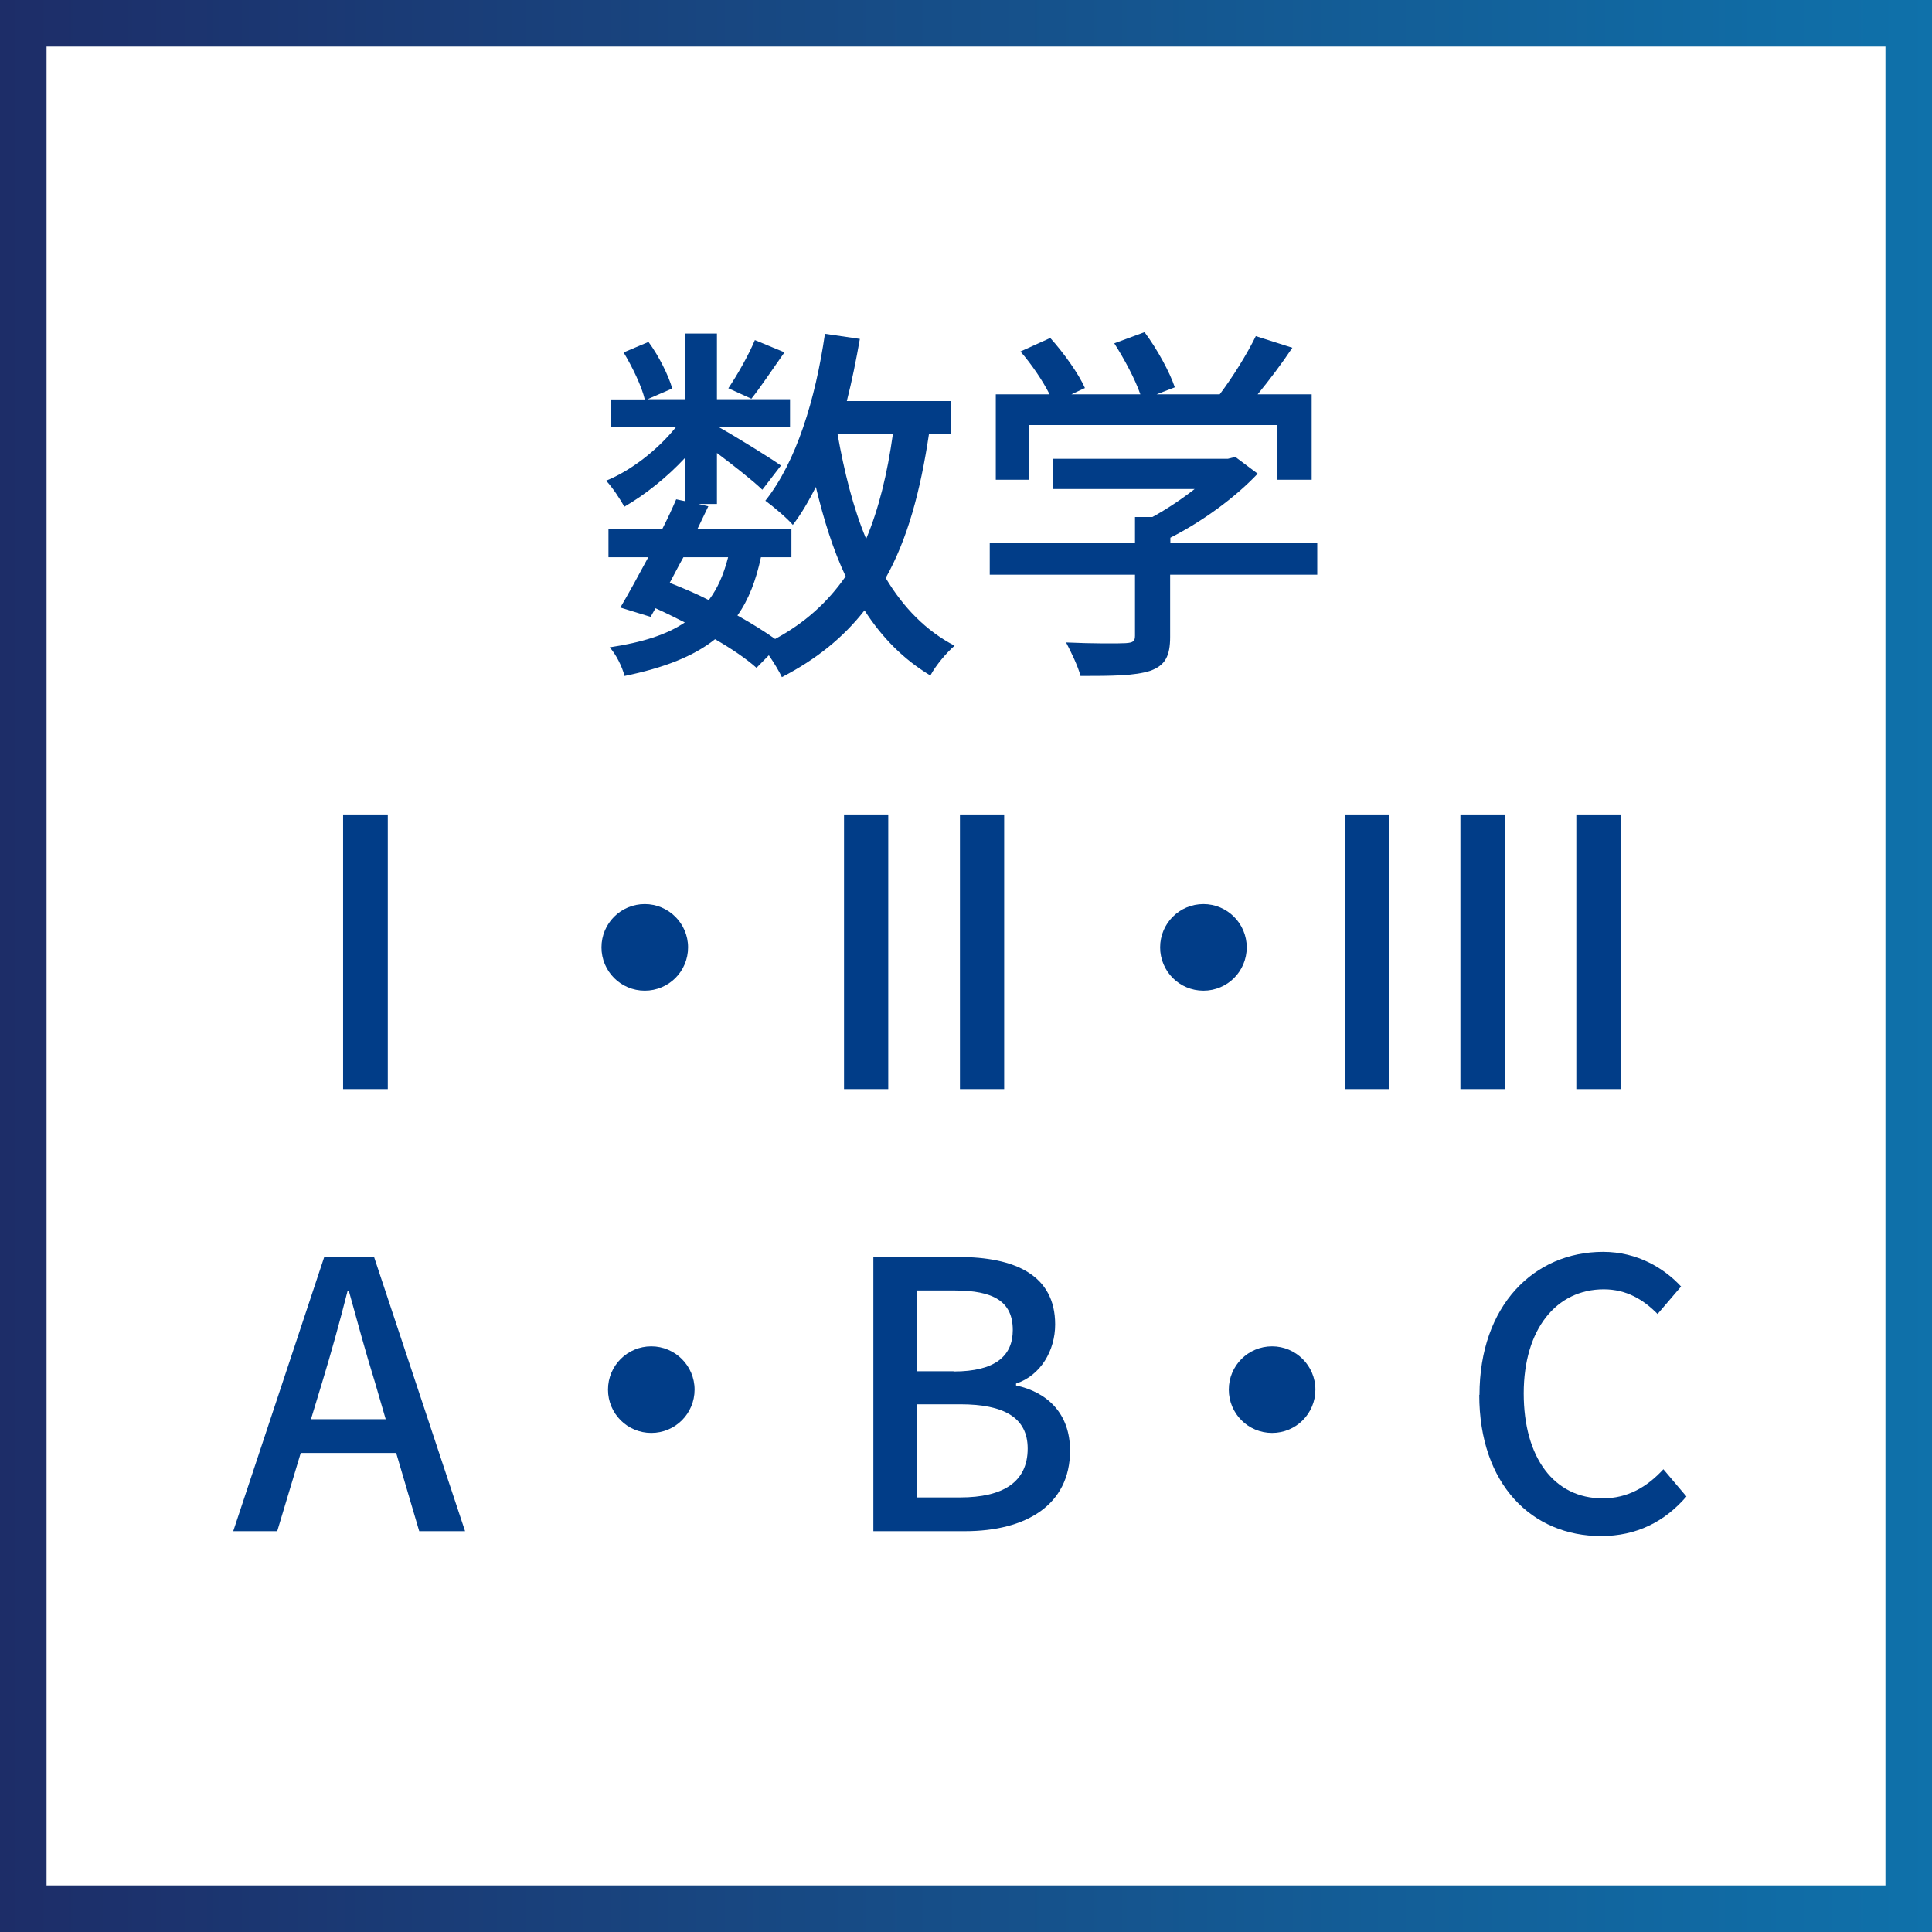
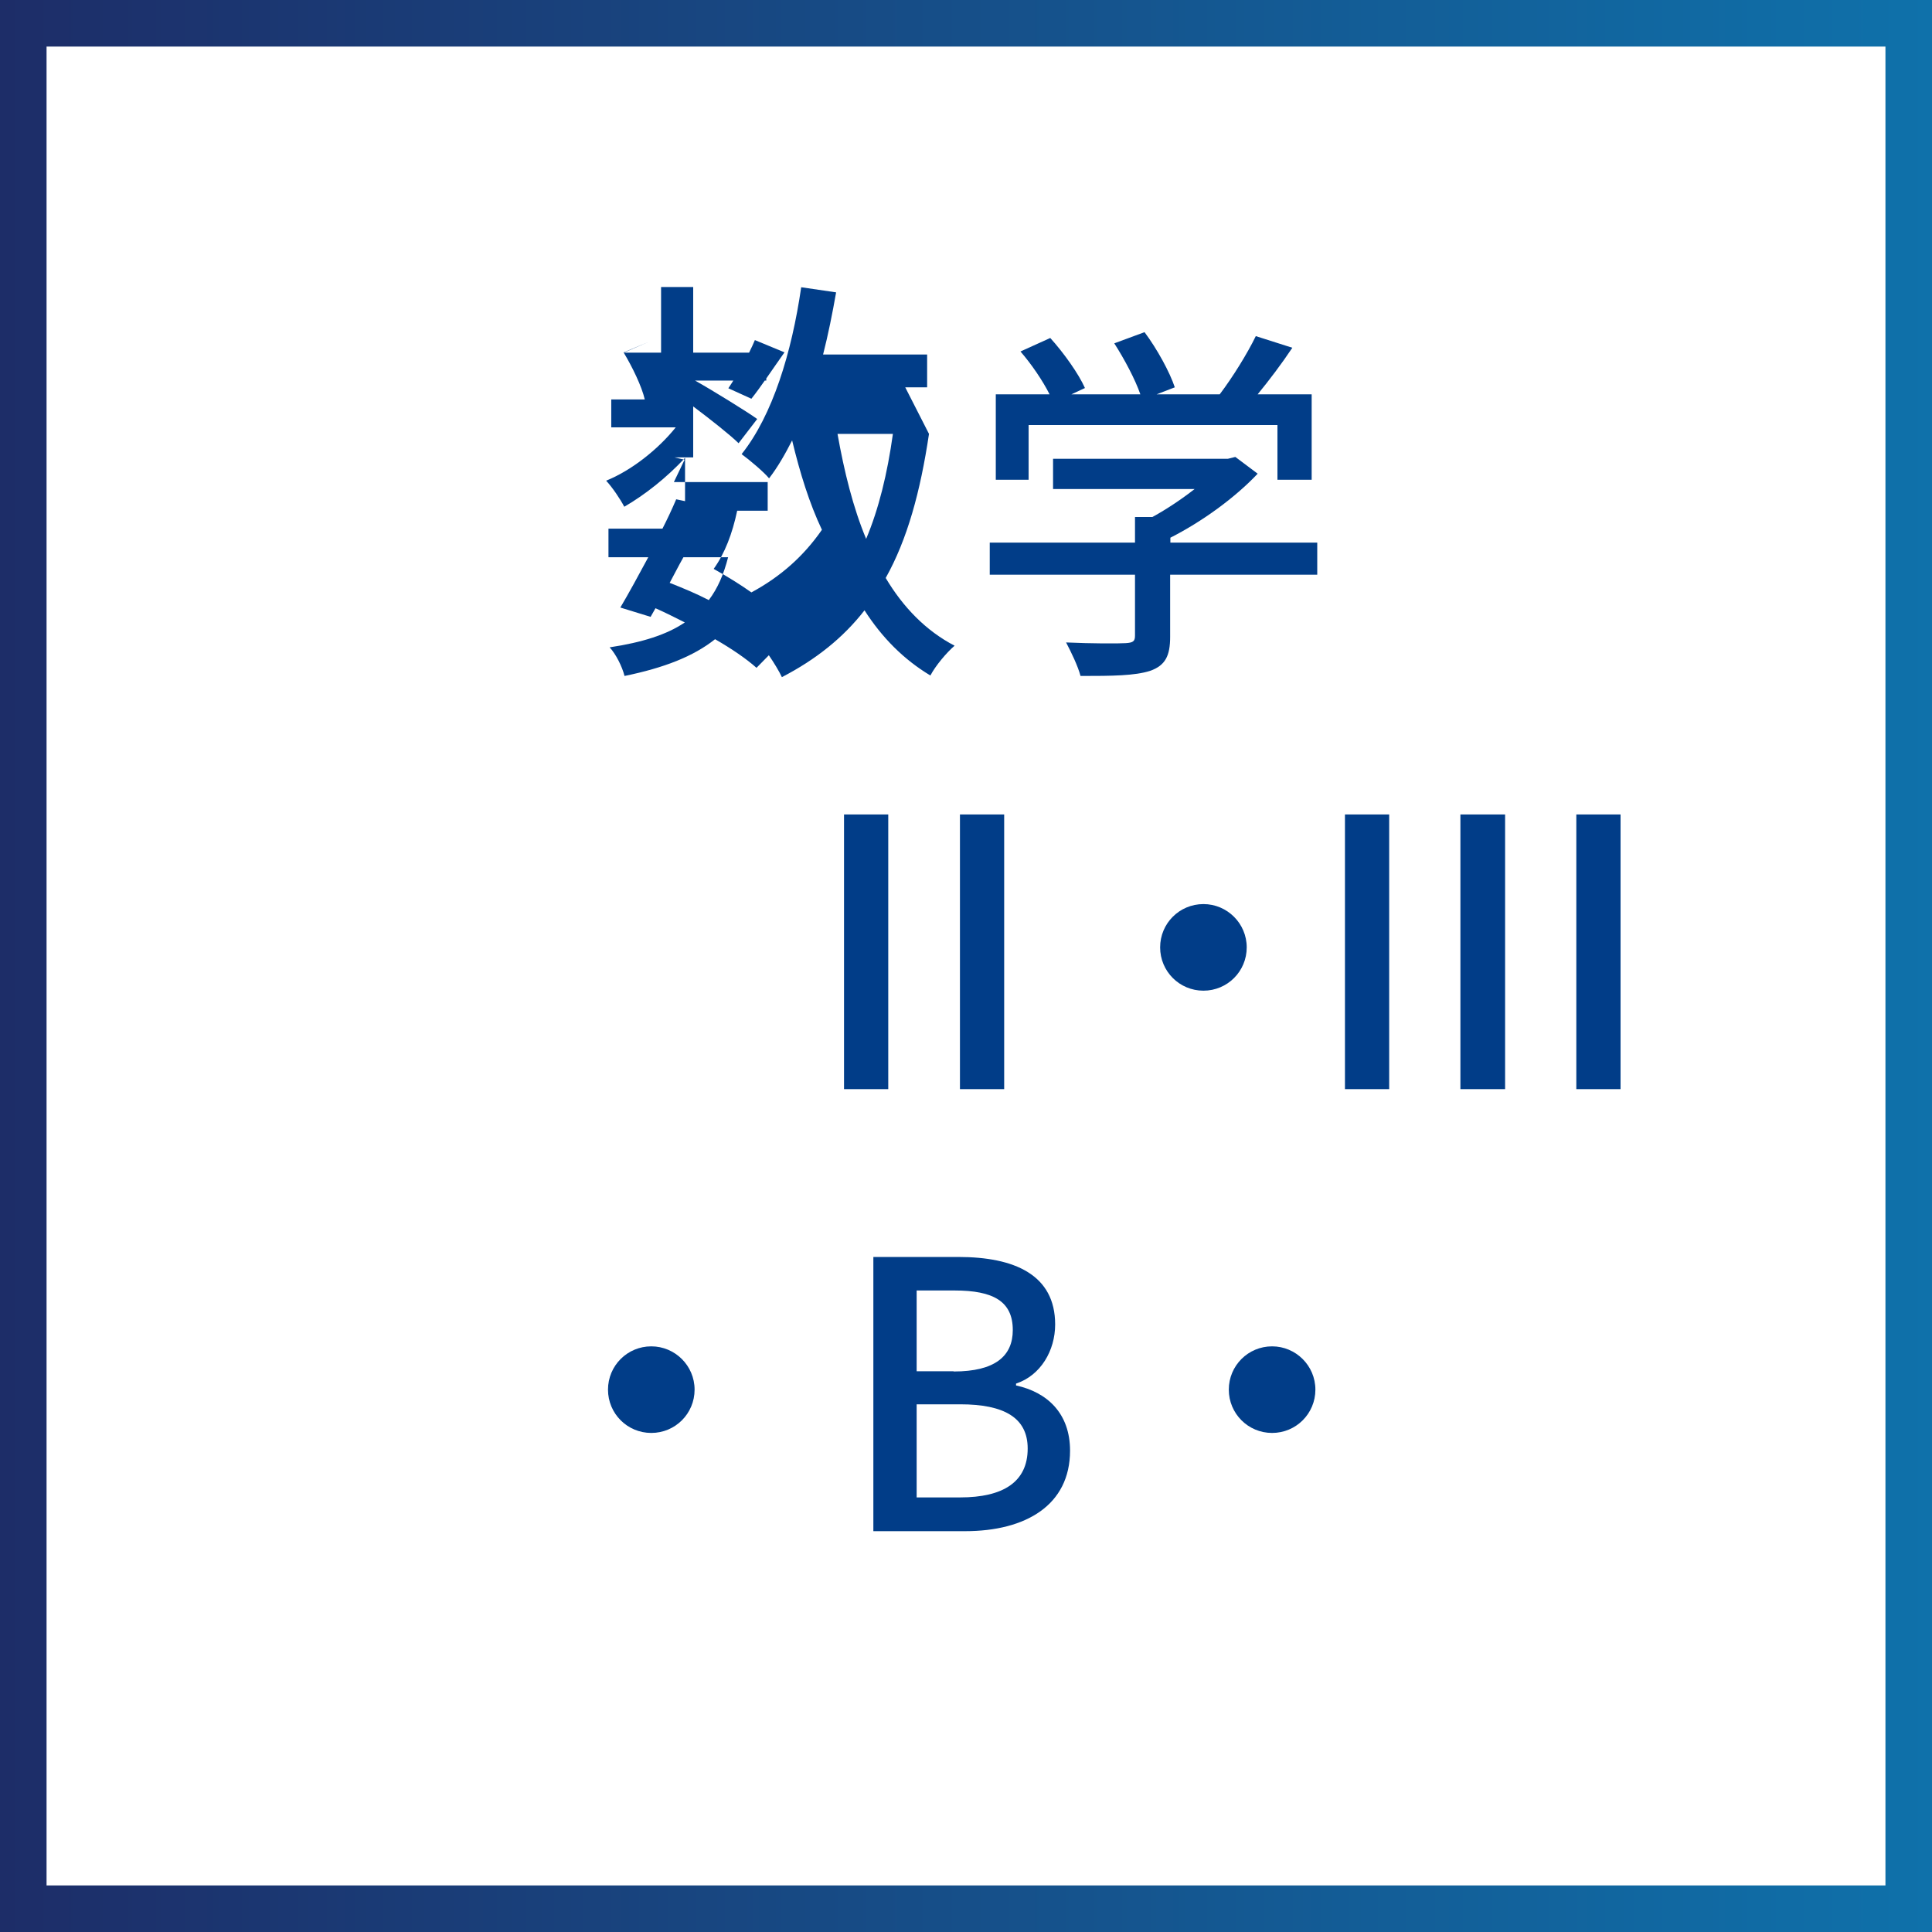
<svg xmlns="http://www.w3.org/2000/svg" id="_レイヤー_2" viewBox="0 0 83 83">
  <defs>
    <style>.cls-1{fill:#013d88;}.cls-1,.cls-2,.cls-3{stroke-width:0px;}.cls-2{fill:url(#_名称未設定グラデーション_14);}.cls-3{fill:#fff;}</style>
    <linearGradient id="_名称未設定グラデーション_14" x1="0" y1="41.5" x2="83" y2="41.5" gradientUnits="userSpaceOnUse">
      <stop offset="0" stop-color="#1d2d68" />
      <stop offset="1" stop-color="#0f71aa" />
    </linearGradient>
  </defs>
  <g id="design">
    <rect class="cls-3" width="83" height="83" />
    <path class="cls-2" d="M81,2v79H2V2h79M83,0H0v83h83V0h0Z" />
-     <path class="cls-1" d="M39.91,18.64c-.37,2.48-.93,4.53-1.86,6.19.75,1.26,1.73,2.27,2.96,2.91-.34.29-.82.86-1.04,1.28-1.15-.69-2.08-1.63-2.83-2.8-.91,1.17-2.08,2.11-3.55,2.87-.11-.24-.34-.62-.56-.94l-.53.54c-.45-.4-1.07-.82-1.78-1.23-.93.74-2.19,1.23-3.89,1.58-.1-.4-.37-.94-.64-1.23,1.39-.21,2.45-.54,3.23-1.07-.42-.21-.83-.42-1.26-.61l-.21.37-1.3-.4c.35-.59.77-1.36,1.2-2.16h-1.71v-1.23h2.32c.22-.43.42-.86.59-1.26l.38.08v-1.86c-.77.83-1.71,1.58-2.61,2.1-.18-.34-.51-.83-.78-1.12,1.07-.43,2.22-1.33,2.99-2.29h-2.77v-1.2h1.44c-.13-.56-.53-1.39-.91-2.02l1.07-.45c.45.61.86,1.44,1.02,2l-1.06.46h1.6v-2.82h1.38v2.82h3.14v1.2h-3.06c.72.4,2.27,1.36,2.67,1.65l-.8,1.04c-.38-.37-1.23-1.04-1.95-1.58v2.19h-.8l.43.1c-.14.3-.3.62-.46.96h4.03v1.23h-1.31c-.21.99-.53,1.83-1.01,2.5.61.34,1.17.69,1.62,1.01,1.28-.69,2.26-1.58,3.03-2.69-.54-1.14-.94-2.43-1.28-3.84-.3.59-.62,1.15-.99,1.63-.22-.27-.85-.8-1.18-1.04,1.33-1.67,2.15-4.35,2.56-7.17l1.5.22c-.16.91-.34,1.81-.56,2.67h4.47v1.41h-.94ZM29.36,23.94c-.21.37-.4.75-.59,1.1.56.22,1.14.46,1.68.74.38-.5.64-1.1.83-1.84h-1.92ZM33.7,15.14c-.51.72-1.02,1.49-1.42,1.99l-.99-.45c.38-.56.88-1.44,1.14-2.07l1.28.53ZM35.98,18.64c.29,1.63.67,3.17,1.23,4.51.54-1.28.91-2.79,1.15-4.51h-2.38Z" />
+     <path class="cls-1" d="M39.91,18.64c-.37,2.48-.93,4.53-1.86,6.19.75,1.26,1.73,2.27,2.96,2.91-.34.29-.82.86-1.04,1.28-1.15-.69-2.08-1.63-2.83-2.8-.91,1.17-2.08,2.11-3.55,2.87-.11-.24-.34-.62-.56-.94l-.53.54c-.45-.4-1.07-.82-1.78-1.23-.93.74-2.19,1.23-3.89,1.58-.1-.4-.37-.94-.64-1.23,1.39-.21,2.45-.54,3.23-1.07-.42-.21-.83-.42-1.26-.61l-.21.37-1.3-.4c.35-.59.77-1.36,1.2-2.16h-1.71v-1.23h2.32c.22-.43.42-.86.59-1.26l.38.08v-1.86c-.77.83-1.71,1.58-2.61,2.1-.18-.34-.51-.83-.78-1.12,1.07-.43,2.22-1.33,2.99-2.29h-2.77v-1.2h1.44c-.13-.56-.53-1.39-.91-2.02l1.07-.45l-1.06.46h1.6v-2.82h1.38v2.82h3.14v1.2h-3.06c.72.4,2.27,1.36,2.67,1.65l-.8,1.04c-.38-.37-1.23-1.04-1.95-1.58v2.19h-.8l.43.1c-.14.3-.3.62-.46.96h4.03v1.23h-1.31c-.21.99-.53,1.83-1.01,2.5.61.34,1.17.69,1.62,1.01,1.28-.69,2.26-1.58,3.03-2.69-.54-1.14-.94-2.43-1.28-3.84-.3.59-.62,1.15-.99,1.63-.22-.27-.85-.8-1.18-1.04,1.33-1.67,2.15-4.35,2.56-7.17l1.5.22c-.16.91-.34,1.81-.56,2.67h4.47v1.41h-.94ZM29.36,23.94c-.21.37-.4.75-.59,1.1.56.22,1.14.46,1.68.74.38-.5.64-1.1.83-1.84h-1.92ZM33.7,15.14c-.51.72-1.02,1.49-1.42,1.99l-.99-.45c.38-.56.88-1.44,1.14-2.07l1.28.53ZM35.98,18.64c.29,1.63.67,3.17,1.23,4.51.54-1.28.91-2.79,1.15-4.51h-2.38Z" />
    <path class="cls-1" d="M56.58,24.69h-6.31v2.67c0,.82-.21,1.23-.86,1.46-.66.21-1.6.22-2.99.22-.11-.42-.4-1.02-.62-1.44,1.12.05,2.24.05,2.56.03.32-.02.4-.08.4-.32v-2.62h-6.24v-1.38h6.24v-1.1h.75c.62-.34,1.26-.77,1.81-1.2h-6.08v-1.3h7.51l.32-.08.96.72c-.96,1.02-2.37,2.05-3.75,2.75v.21h6.31v1.38ZM44.17,20.61h-1.39v-3.67h2.31c-.29-.58-.78-1.3-1.25-1.84l1.28-.58c.58.64,1.22,1.54,1.49,2.15l-.58.27h2.96c-.22-.64-.69-1.52-1.12-2.19l1.3-.48c.54.72,1.09,1.73,1.3,2.37l-.78.3h2.71c.56-.74,1.18-1.74,1.55-2.5l1.57.5c-.46.69-.99,1.39-1.49,2h2.32v3.67h-1.47v-2.35h-10.69v2.35Z" />
-     <path class="cls-1" d="M14.74,34.99h1.92v11.8h-1.92v-11.8Z" />
-     <path class="cls-1" d="M27.7,38.84c1.02,0,1.86.83,1.86,1.86s-.83,1.86-1.86,1.86-1.86-.83-1.86-1.86.83-1.86,1.86-1.86Z" />
    <path class="cls-1" d="M36.26,34.99h1.9v11.8h-1.9v-11.8ZM41.24,34.99h1.9v11.8h-1.9v-11.8Z" />
    <path class="cls-1" d="M51.7,38.84c1.02,0,1.86.83,1.86,1.86s-.83,1.86-1.86,1.86-1.86-.83-1.86-1.86.83-1.86,1.86-1.86Z" />
    <path class="cls-1" d="M57.78,34.99h1.9v11.8h-1.9v-11.8ZM62.74,34.99h1.92v11.8h-1.92v-11.8ZM67.72,34.99h1.9v11.8h-1.9v-11.8Z" />
-     <path class="cls-1" d="M17.02,62.42h-4.1l-1.01,3.36h-1.89l3.91-11.78h2.14l3.91,11.78h-1.97l-.99-3.36ZM16.57,60.97l-.46-1.58c-.4-1.28-.75-2.59-1.12-3.92h-.06c-.34,1.34-.7,2.64-1.09,3.92l-.48,1.58h3.22Z" />
    <path class="cls-1" d="M27.98,57.84c1.02,0,1.86.83,1.86,1.86s-.83,1.86-1.86,1.86-1.86-.83-1.86-1.86.83-1.86,1.86-1.86Z" />
    <path class="cls-1" d="M37.52,54h3.65c2.42,0,4.16.77,4.16,2.9,0,1.12-.62,2.19-1.68,2.54v.08c1.34.29,2.32,1.2,2.32,2.8,0,2.34-1.9,3.46-4.51,3.46h-3.94v-11.78ZM40.97,58.92c1.79,0,2.54-.67,2.54-1.78,0-1.23-.83-1.7-2.5-1.7h-1.63v3.47h1.58ZM41.25,64.33c1.84,0,2.9-.66,2.9-2.1,0-1.33-1.02-1.9-2.9-1.9h-1.87v4h1.87Z" />
    <path class="cls-1" d="M54.65,57.84c1.02,0,1.86.83,1.86,1.86s-.83,1.86-1.86,1.86-1.86-.83-1.86-1.86.83-1.86,1.86-1.86Z" />
-     <path class="cls-1" d="M63.56,59.93c0-3.84,2.34-6.15,5.31-6.15,1.47,0,2.62.7,3.35,1.49l-1.01,1.18c-.61-.62-1.34-1.06-2.31-1.06-2.03,0-3.44,1.7-3.44,4.47s1.31,4.51,3.39,4.51c1.07,0,1.9-.48,2.61-1.25l.99,1.17c-.94,1.09-2.15,1.7-3.67,1.7-2.96,0-5.23-2.21-5.23-6.07Z" />
  </g>
</svg>